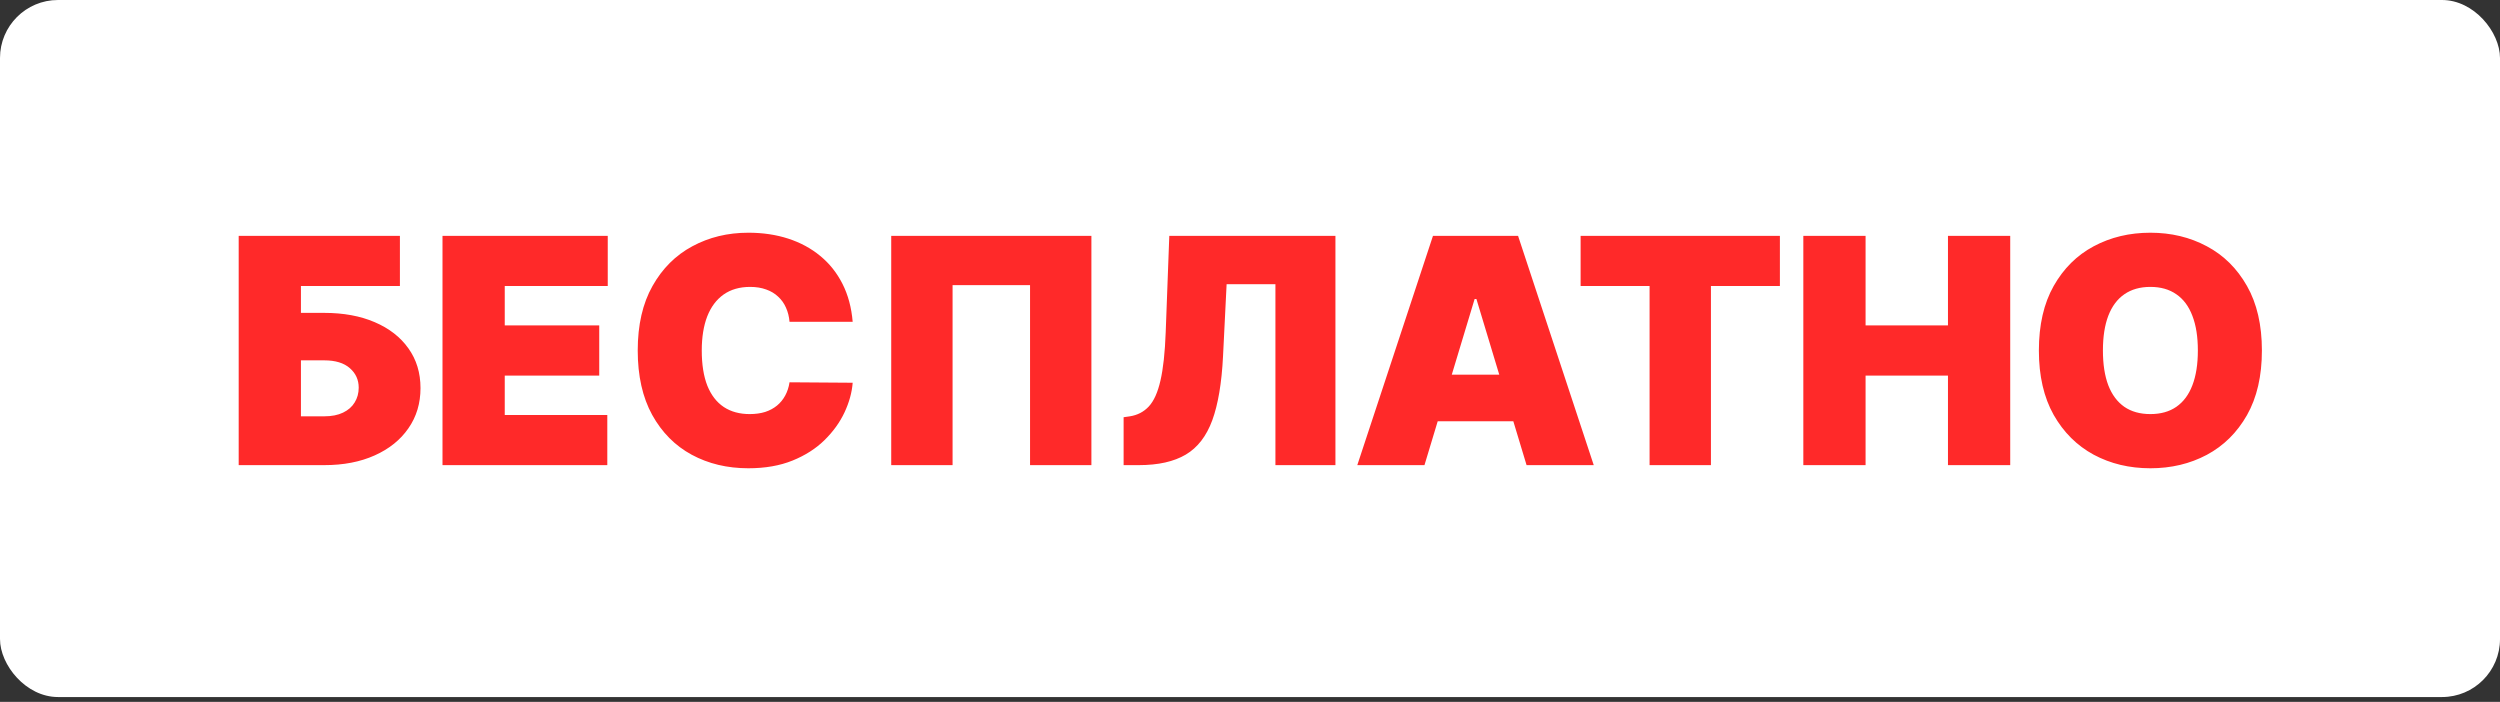
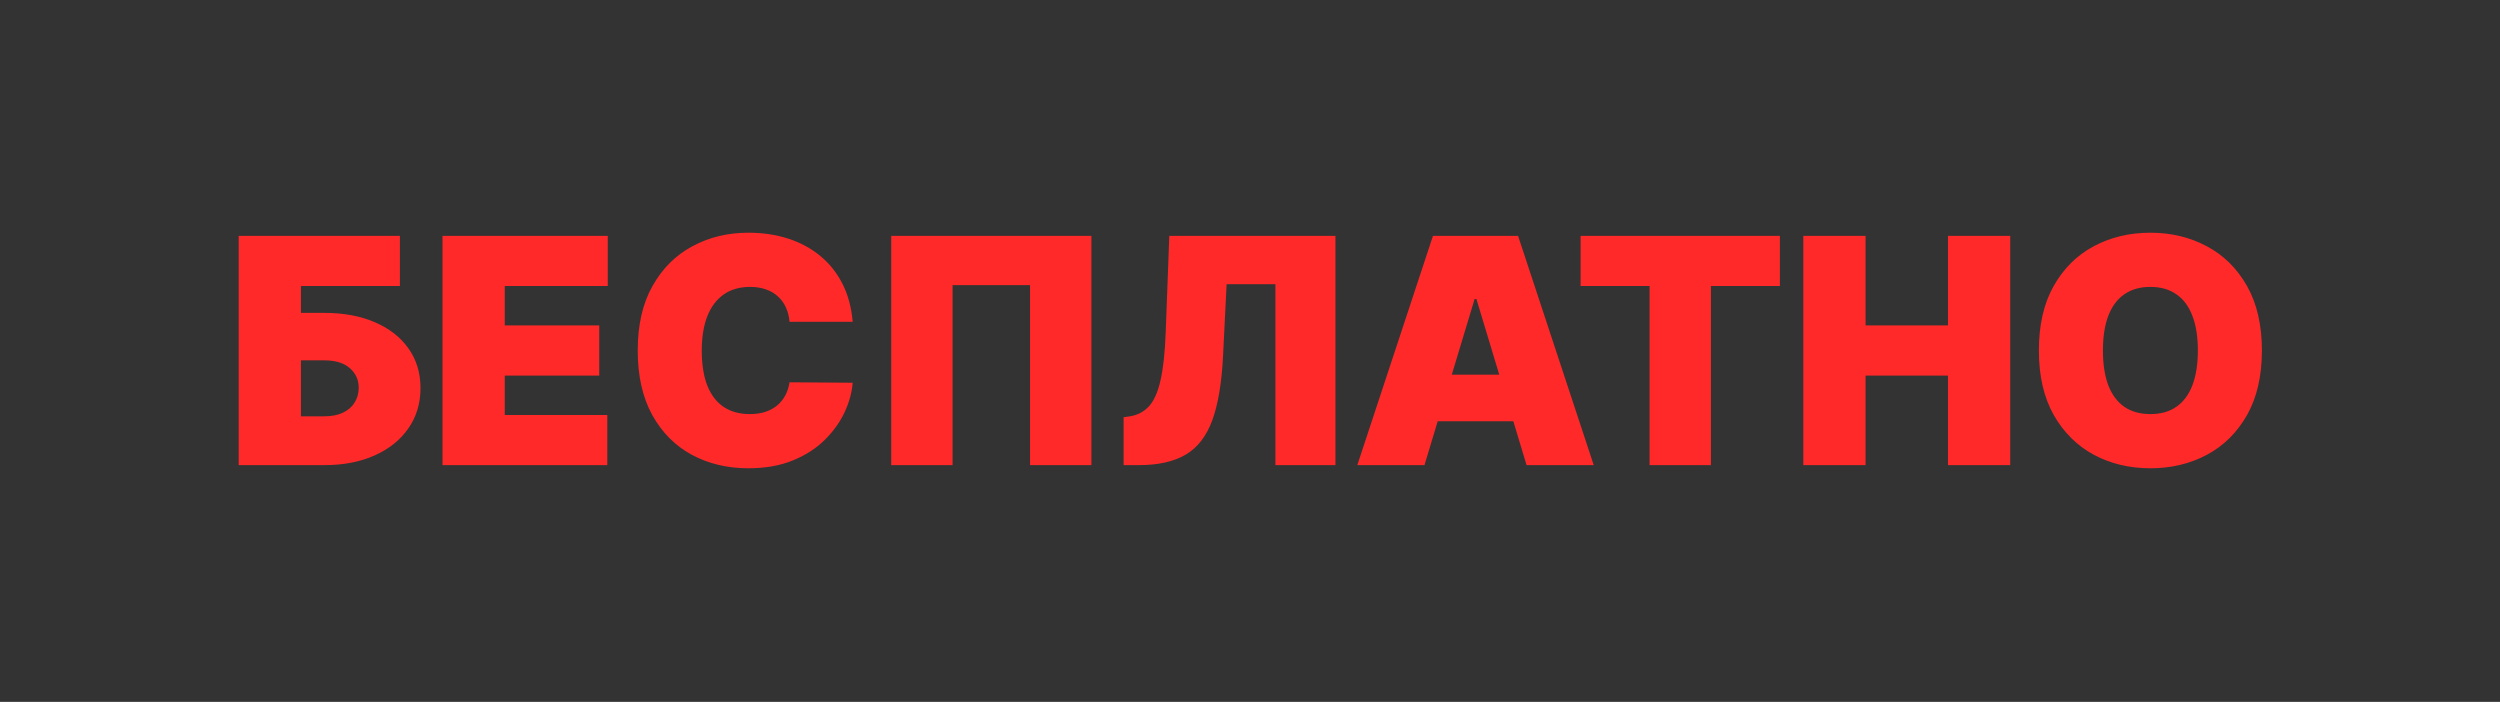
<svg xmlns="http://www.w3.org/2000/svg" width="431" height="121" viewBox="0 0 431 121" fill="none">
  <rect x="0" y="0" width="431" height="121" fill="#333333" stroke="none" />
-   <rect width="431" height="120.17" rx="10" fill="white" />
  <path d="M41.15 80.189V40.661H68.944V49.308H51.881V53.94H55.896C59.216 53.94 62.117 54.474 64.601 55.542C67.097 56.61 69.034 58.115 70.41 60.058C71.8 62.001 72.495 64.285 72.495 66.91C72.495 69.535 71.8 71.845 70.41 73.839C69.034 75.834 67.097 77.391 64.601 78.51C62.117 79.63 59.216 80.189 55.896 80.189H41.15ZM51.881 71.774H55.896C57.183 71.774 58.264 71.562 59.139 71.137C60.026 70.713 60.696 70.127 61.146 69.381C61.609 68.635 61.841 67.785 61.841 66.833C61.841 65.482 61.332 64.362 60.316 63.475C59.299 62.574 57.826 62.124 55.896 62.124H51.881V71.774ZM76.288 80.189V40.661H104.776V49.308H87.019V56.102H103.309V64.749H87.019V71.543H104.699V80.189H76.288ZM147.002 55.484H136.116C136.039 54.583 135.833 53.766 135.499 53.033C135.177 52.299 134.727 51.669 134.148 51.141C133.581 50.601 132.893 50.189 132.082 49.906C131.272 49.61 130.352 49.462 129.322 49.462C127.521 49.462 125.996 49.9 124.748 50.775C123.513 51.65 122.573 52.904 121.93 54.538C121.299 56.172 120.984 58.135 120.984 60.425C120.984 62.844 121.306 64.871 121.949 66.505C122.606 68.126 123.551 69.349 124.787 70.172C126.022 70.983 127.508 71.388 129.245 71.388C130.236 71.388 131.124 71.266 131.909 71.021C132.694 70.764 133.376 70.397 133.955 69.921C134.534 69.445 135.003 68.873 135.364 68.203C135.737 67.522 135.988 66.756 136.116 65.907L147.002 65.984C146.874 67.657 146.404 69.362 145.593 71.099C144.783 72.823 143.631 74.418 142.138 75.885C140.659 77.339 138.825 78.51 136.637 79.398C134.45 80.286 131.909 80.73 129.014 80.73C125.385 80.73 122.129 79.951 119.247 78.394C116.378 76.838 114.107 74.547 112.434 71.523C110.774 68.499 109.944 64.8 109.944 60.425C109.944 56.024 110.793 52.319 112.492 49.308C114.19 46.284 116.481 44 119.363 42.456C122.245 40.899 125.462 40.12 129.014 40.12C131.51 40.12 133.807 40.461 135.904 41.143C138.001 41.825 139.841 42.822 141.424 44.135C143.007 45.434 144.281 47.036 145.246 48.941C146.211 50.845 146.796 53.026 147.002 55.484ZM188.157 40.661V80.189H177.58V49.153H164.224V80.189H153.647V40.661H188.157ZM193.711 80.189V71.929L194.792 71.774C196.104 71.568 197.192 71.002 198.054 70.076C198.929 69.136 199.598 67.65 200.061 65.617C200.537 63.571 200.84 60.785 200.968 57.26L201.586 40.661H230.229V80.189H219.883V48.999H211.468L210.85 61.429C210.619 66.035 210.001 69.709 208.998 72.45C207.994 75.191 206.469 77.166 204.423 78.375C202.377 79.585 199.682 80.189 196.336 80.189H193.711ZM245.578 80.189H233.997L247.045 40.661H261.714L274.761 80.189H263.181L254.534 51.547H254.225L245.578 80.189ZM243.416 64.594H265.188V72.623H243.416V64.594ZM272.498 49.308V40.661H306.854V49.308H294.965V80.189H284.388V49.308H272.498ZM310.893 80.189V40.661H321.625V56.102H335.83V40.661H346.562V80.189H335.83V64.749H321.625V80.189H310.893ZM389.951 60.425C389.951 64.826 389.095 68.538 387.384 71.562C385.672 74.573 383.363 76.857 380.455 78.414C377.547 79.958 374.304 80.73 370.727 80.73C367.124 80.73 363.868 79.951 360.96 78.394C358.065 76.825 355.762 74.534 354.051 71.523C352.352 68.499 351.503 64.8 351.503 60.425C351.503 56.024 352.352 52.319 354.051 49.308C355.762 46.284 358.065 44 360.96 42.456C363.868 40.899 367.124 40.12 370.727 40.12C374.304 40.12 377.547 40.899 380.455 42.456C383.363 44 385.672 46.284 387.384 49.308C389.095 52.319 389.951 56.024 389.951 60.425ZM378.911 60.425C378.911 58.057 378.595 56.063 377.965 54.442C377.347 52.807 376.427 51.572 375.205 50.736C373.995 49.887 372.503 49.462 370.727 49.462C368.951 49.462 367.452 49.887 366.23 50.736C365.02 51.572 364.1 52.807 363.47 54.442C362.852 56.063 362.543 58.057 362.543 60.425C362.543 62.793 362.852 64.794 363.47 66.428C364.1 68.049 365.02 69.284 366.23 70.133C367.452 70.97 368.951 71.388 370.727 71.388C372.503 71.388 373.995 70.97 375.205 70.133C376.427 69.284 377.347 68.049 377.965 66.428C378.595 64.794 378.911 62.793 378.911 60.425Z" fill="#FF2929" />
</svg>